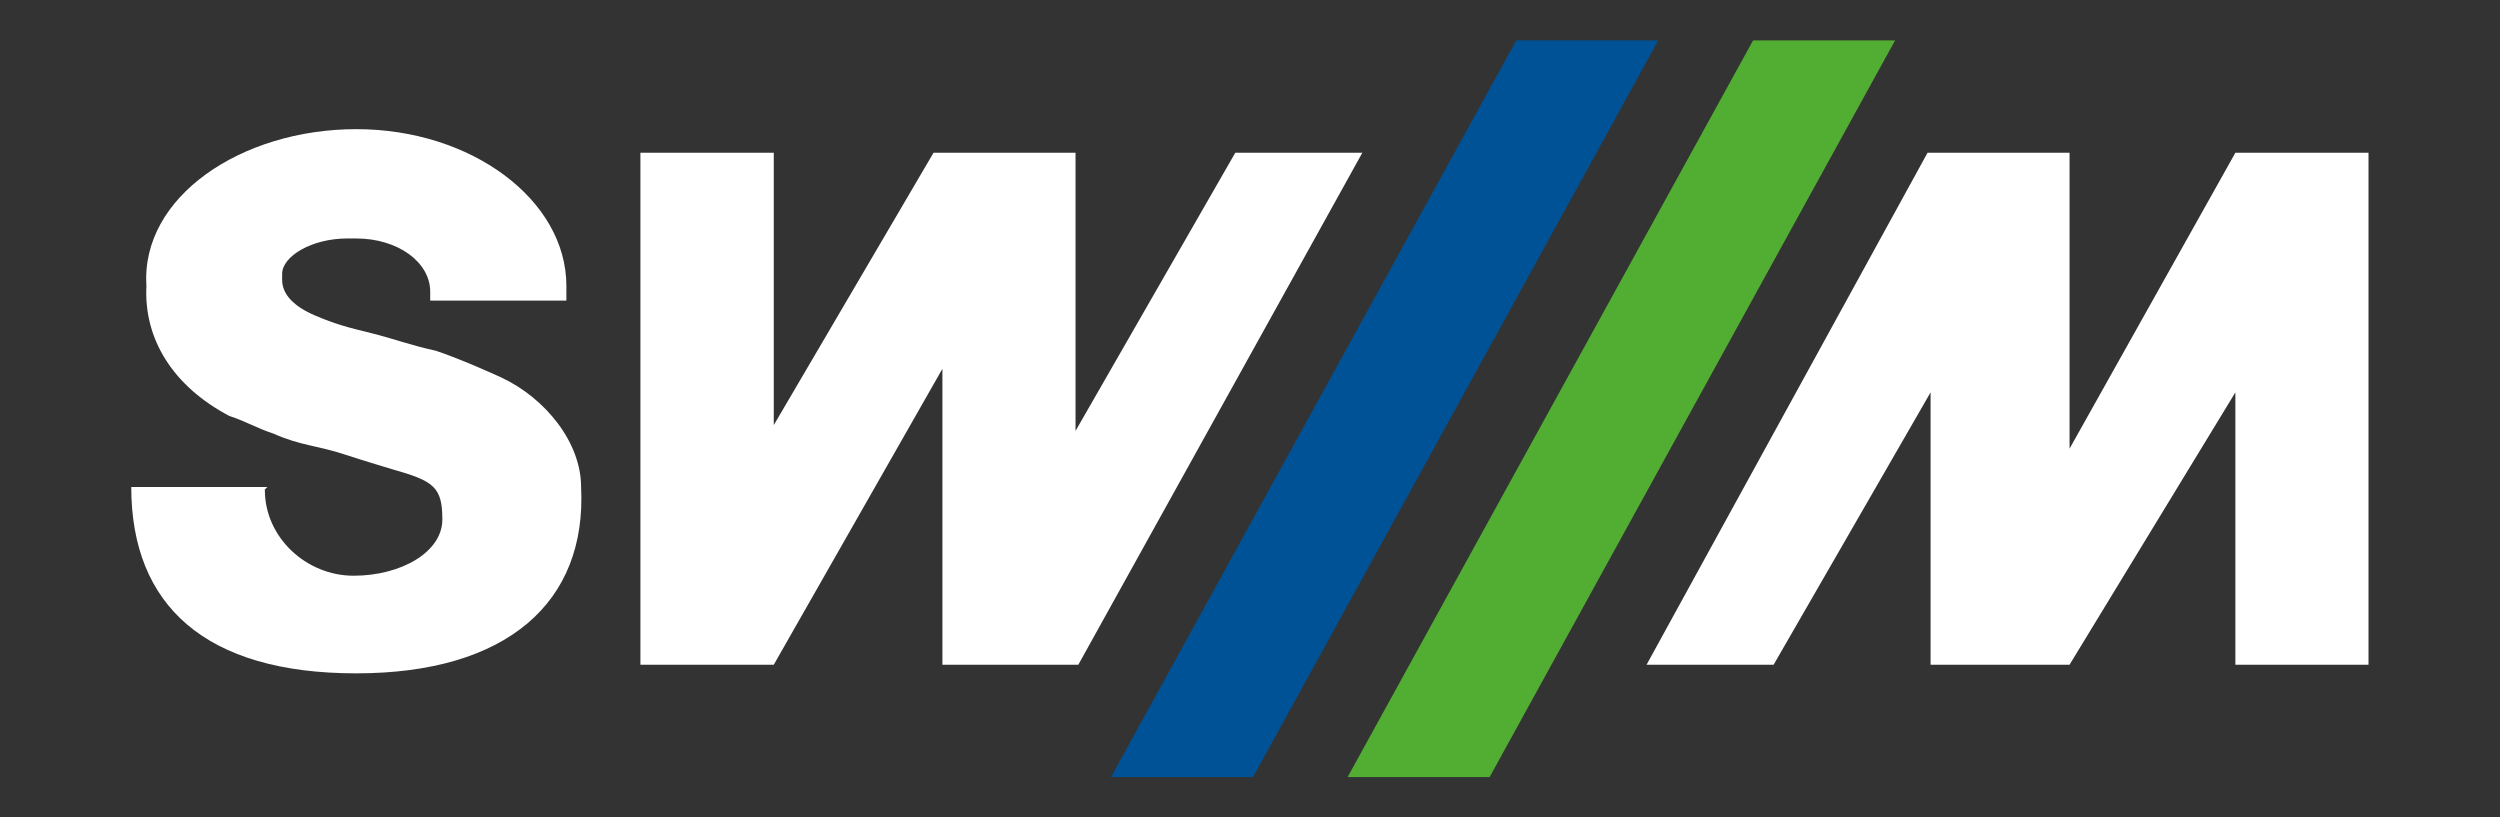
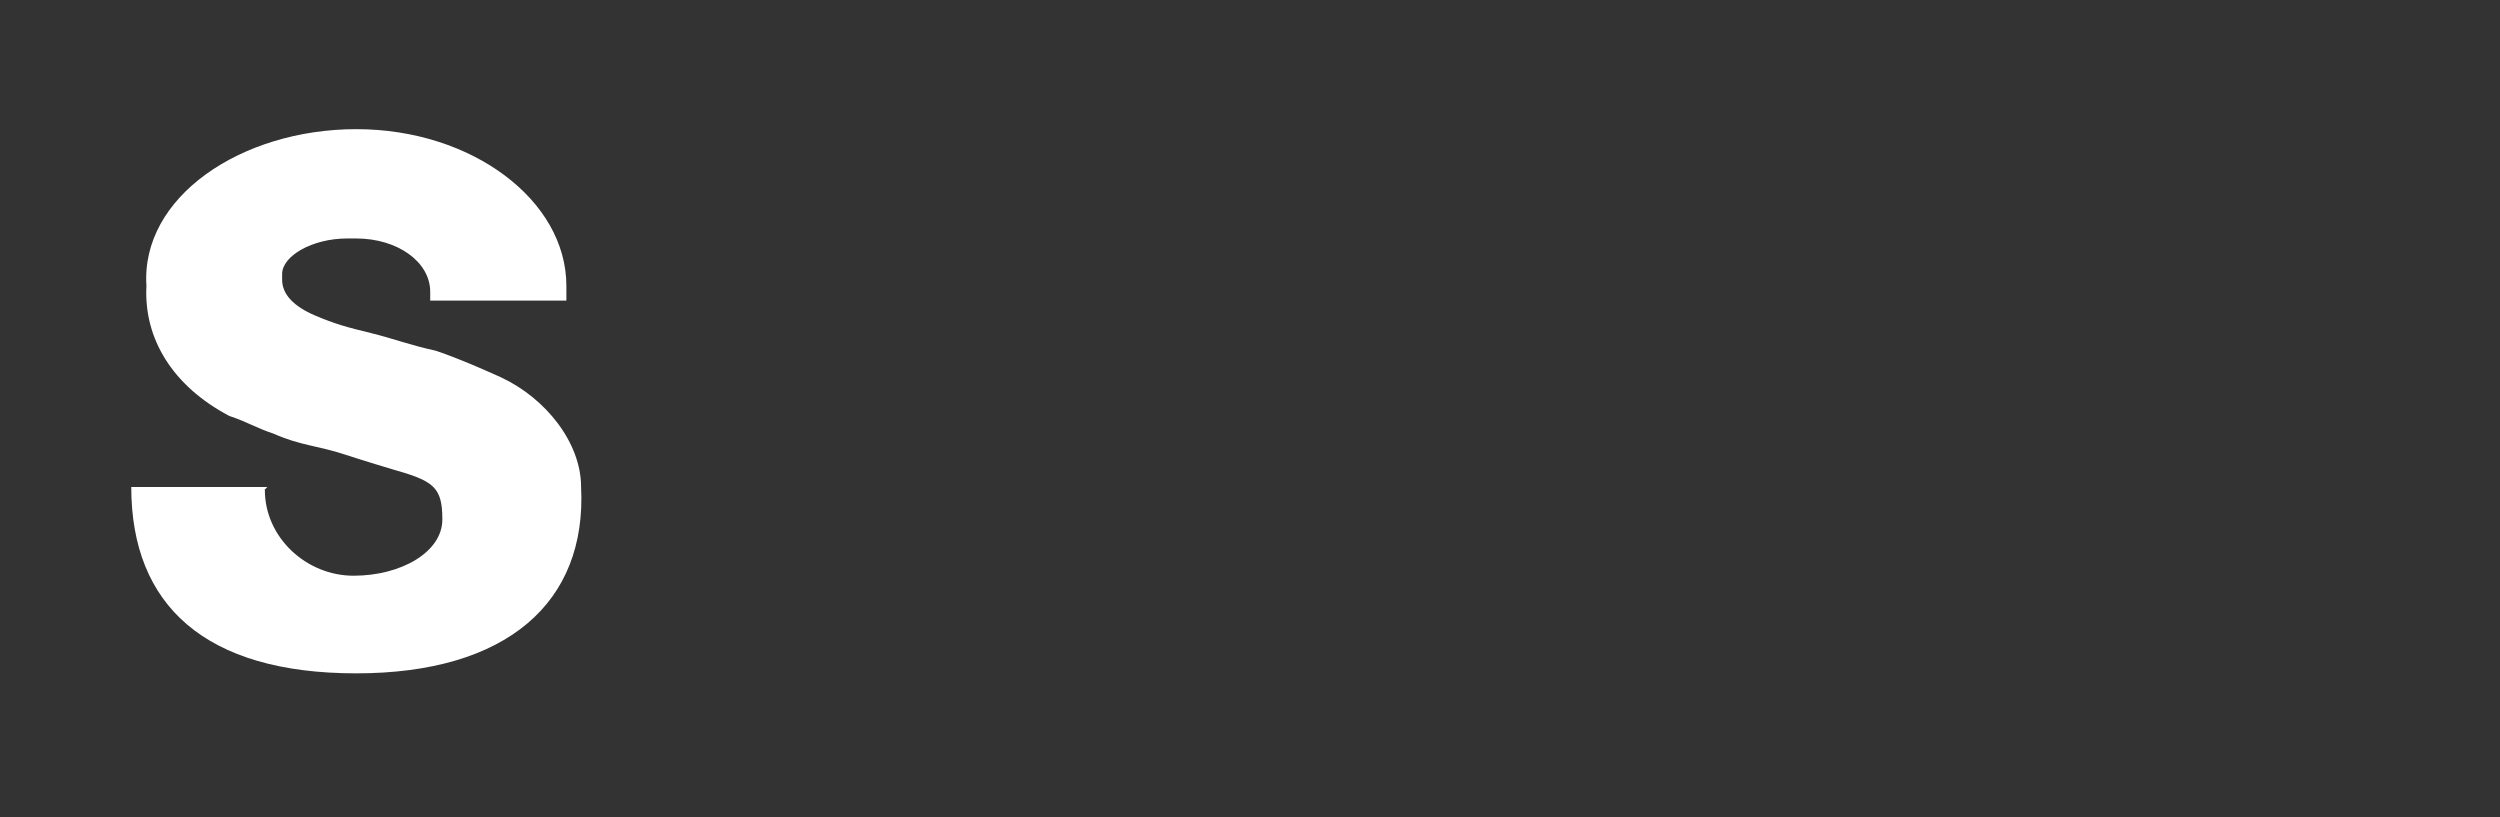
<svg xmlns="http://www.w3.org/2000/svg" id="Ebene_1" data-name="Ebene 1" viewBox="0 0 107.04 35">
  <rect x="0" y="0" width="107.04" height="35" fill="#333333" stroke="none" />
  <defs>
    <style>
      .cls-1 {
        fill: #52ae32;
      }

      .cls-2 {
        fill: #005297;
      }

      .cls-3 {
        fill: #fff;
      }
    </style>
  </defs>
  <g id="Logo">
    <g>
-       <polygon class="cls-1" points="75.06 1.73 57.7 33.27 63.78 33.27 81.14 1.73 75.06 1.73" />
-       <polygon class="cls-2" points="64.92 1.73 47.57 33.27 53.65 33.27 71 1.73 64.92 1.73" />
      <g>
-         <polygon class="cls-3" points="27.42 6.54 27.42 28.46 33.13 28.46 40.35 15.79 40.35 28.46 46.17 28.46 58.33 6.54 52.89 6.54 46.05 18.45 46.05 6.54 39.97 6.54 33.13 18.2 33.13 6.54 27.42 6.54" />
-         <polygon class="cls-3" points="70.5 28.46 75.94 28.46 82.66 16.8 82.66 28.46 88.61 28.46 95.71 16.8 95.71 28.46 101.41 28.46 101.41 6.54 95.71 6.54 88.61 19.21 88.61 6.54 82.53 6.54 70.5 28.46" />
        <path class="cls-3" d="M11.34,20.98c0,2.03,1.77,3.67,3.8,3.67s3.8-1.01,3.8-2.41-.38-1.65-2.15-2.15c0,0-1.27-.38-2.03-.63-1.14-.38-1.9-.38-3.04-.89-.76-.25-1.14-.51-1.9-.76-2.41-1.27-3.67-3.29-3.55-5.57-.25-3.8,4.05-6.71,8.99-6.71s8.99,3.04,8.99,6.71v.63h-5.83v-.38c0-1.27-1.39-2.28-3.17-2.28h-.38c-1.52,0-2.79.76-2.79,1.52v.25c0,.63.51,1.14,1.39,1.52.89.38,1.39.51,2.41.76,1.01.25,1.65.51,2.79.76,1.14.38,2.79,1.14,2.79,1.14,1.9.89,3.42,2.79,3.42,4.69.25,4.94-3.17,7.98-9.63,7.98s-9.63-2.91-9.63-7.98h5.83l-.13.13Z" />
      </g>
    </g>
  </g>
</svg>